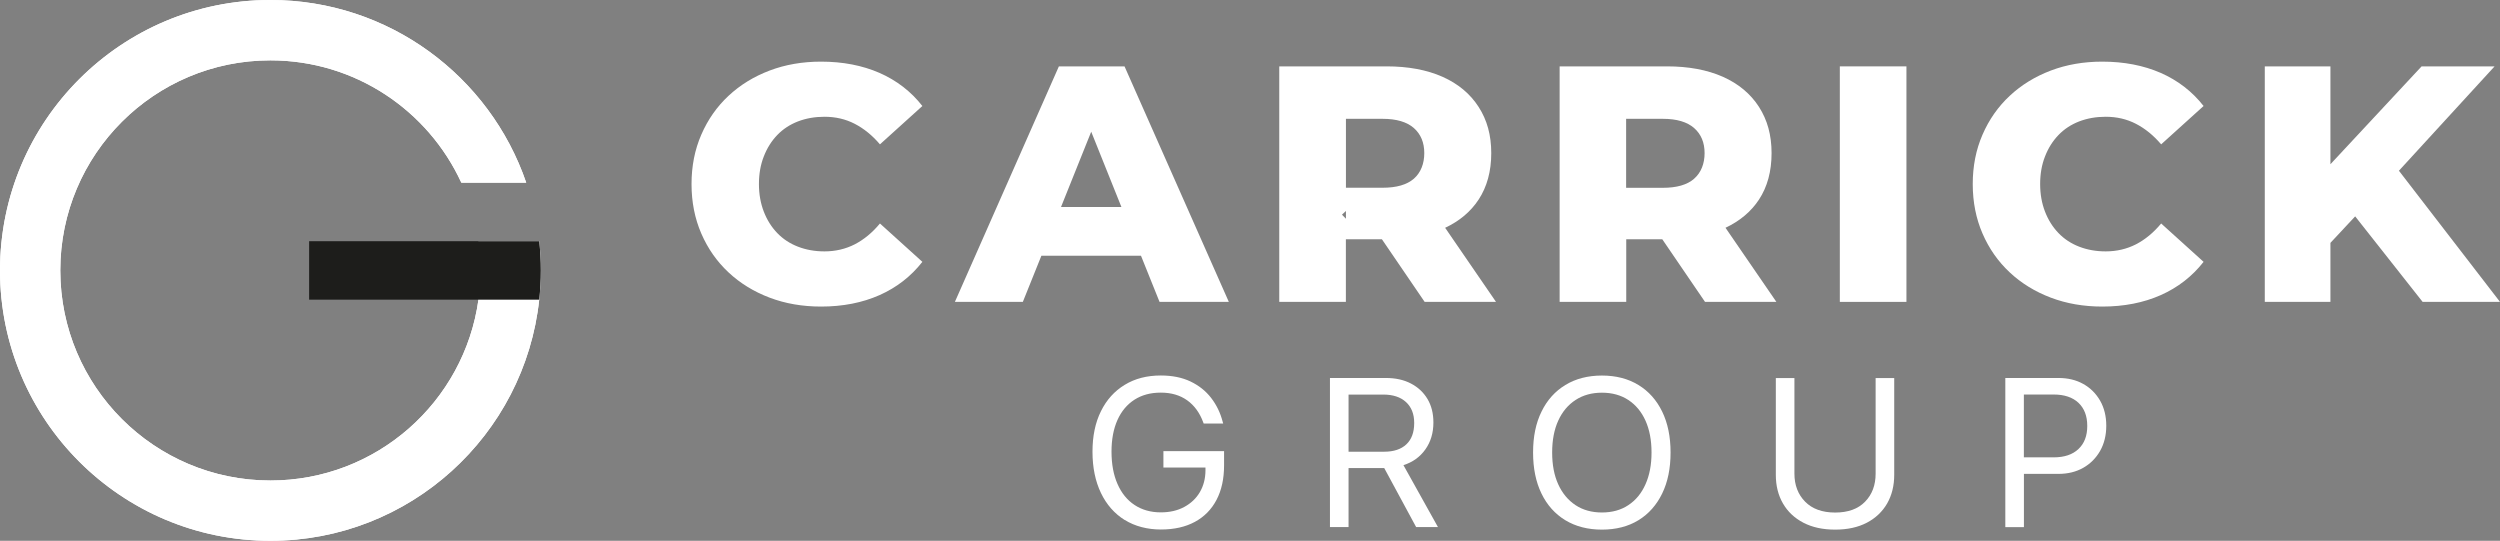
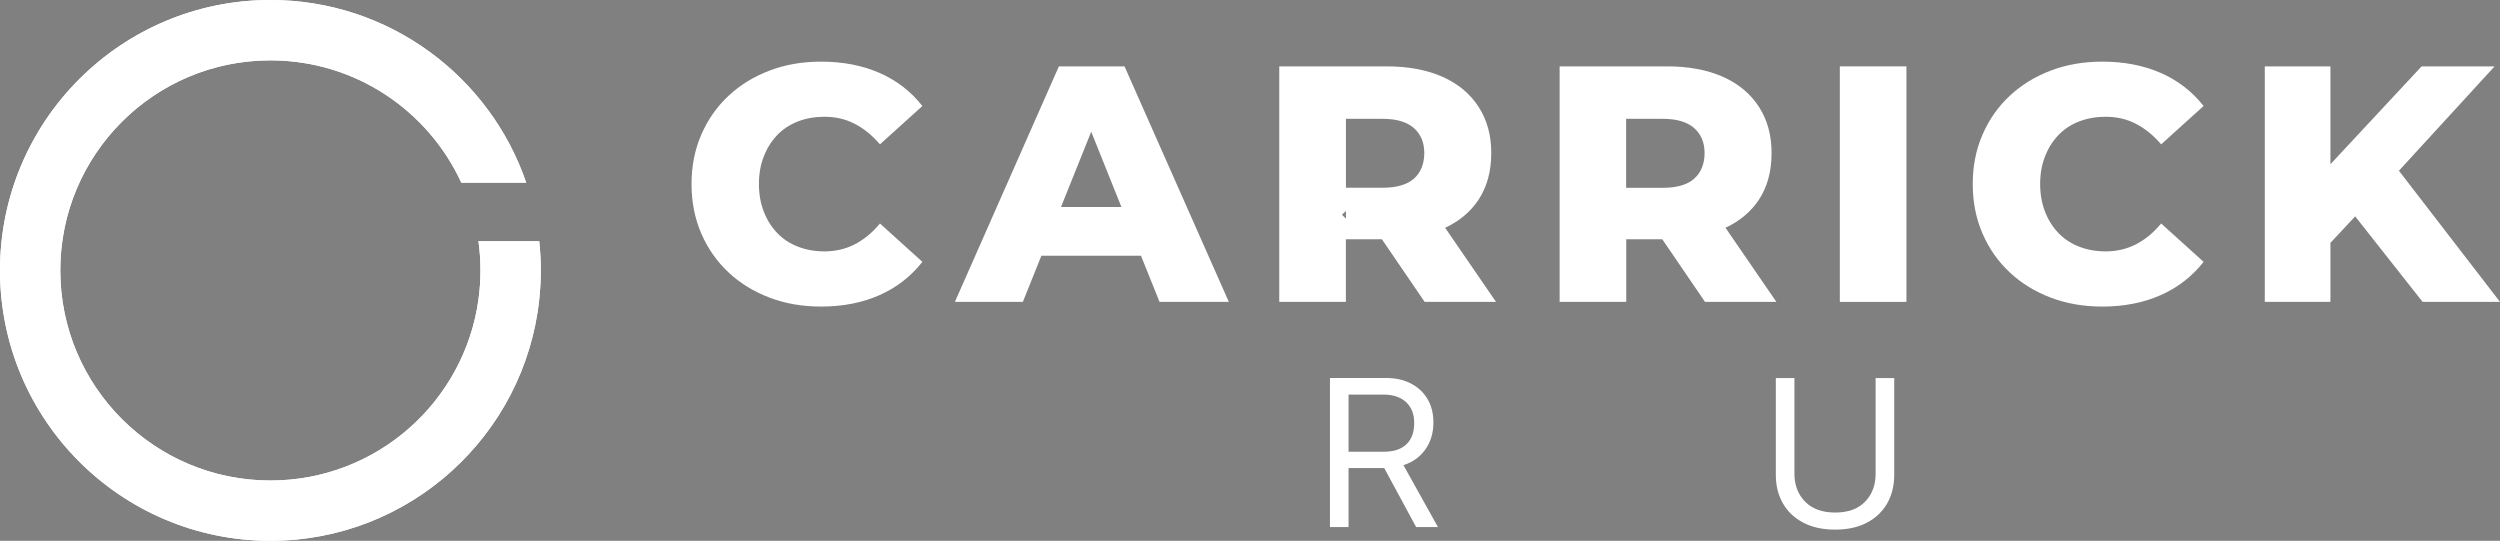
<svg xmlns="http://www.w3.org/2000/svg" id="b" viewBox="0 0 411.33 88.98">
  <rect x="0" y="0" width="411.33" height="88.98" fill="#808080" stroke="none" />
  <g id="c">
-     <path d="M185.05,85.56c-1.68-1.05-2.99-2.53-3.91-4.45-.92-1.92-1.39-4.18-1.39-6.78v-.02c0-2.56.46-4.78,1.39-6.65.92-1.87,2.23-3.32,3.91-4.34,1.68-1.03,3.66-1.54,5.94-1.54,1.88,0,3.51.33,4.89.99,1.38.66,2.51,1.56,3.39,2.7.88,1.14,1.51,2.43,1.89,3.89l.09.32h-3.21l-.07-.19c-.57-1.55-1.44-2.76-2.62-3.61s-2.63-1.28-4.35-1.28-3.12.39-4.34,1.16c-1.21.78-2.15,1.89-2.8,3.34-.65,1.45-.98,3.19-.98,5.2v.02c0,2.05.33,3.83.99,5.32.66,1.5,1.59,2.65,2.81,3.45,1.21.8,2.65,1.21,4.32,1.21,1.45,0,2.73-.29,3.83-.88s1.97-1.4,2.58-2.44.93-2.25.93-3.62v-.44h-6.92v-2.69h9.98v2.33c0,2.21-.41,4.1-1.24,5.68-.83,1.58-2.01,2.78-3.56,3.62-1.55.84-3.41,1.26-5.6,1.26s-4.26-.52-5.94-1.57Z" style="fill:#fff;" />
    <path d="M218.82,62.19h9.2c1.58,0,2.95.3,4.12.91,1.17.61,2.08,1.46,2.73,2.55.65,1.09.97,2.38.97,3.85v.03c0,1.7-.44,3.17-1.32,4.41-.88,1.24-2.08,2.11-3.61,2.59l5.68,10.19h-3.59l-5.25-9.71h-5.87v9.71h-3.06v-24.54ZM227.75,74.32c1.58,0,2.79-.41,3.65-1.22.86-.82,1.28-1.98,1.28-3.49v-.03c0-1.46-.45-2.6-1.35-3.43-.9-.82-2.14-1.23-3.72-1.23h-5.73v9.4h5.87Z" style="fill:#fff;" />
-     <path d="M257.54,85.59c-1.69-1.03-3-2.49-3.92-4.39-.92-1.89-1.38-4.14-1.38-6.73v-.03c0-2.6.46-4.84,1.39-6.72.92-1.89,2.23-3.35,3.93-4.38,1.69-1.03,3.7-1.55,6.01-1.55s4.31.52,6,1.55c1.69,1.03,2.99,2.49,3.91,4.38.92,1.89,1.38,4.13,1.38,6.72v.03c0,2.6-.46,4.84-1.38,6.73-.92,1.89-2.22,3.36-3.9,4.39-1.68,1.03-3.69,1.55-6.01,1.55s-4.33-.52-6.03-1.55ZM267.93,83.1c1.22-.81,2.16-1.95,2.81-3.43.66-1.47.99-3.21.99-5.2v-.03c0-2.01-.33-3.75-.99-5.22-.66-1.47-1.61-2.61-2.83-3.41-1.22-.8-2.67-1.2-4.34-1.2s-3.11.4-4.34,1.2c-1.23.8-2.18,1.93-2.85,3.4-.67,1.47-1,3.21-1,5.23v.03c0,2.01.33,3.75,1,5.22.67,1.47,1.62,2.61,2.84,3.42s2.68,1.21,4.35,1.21,3.14-.4,4.36-1.22Z" style="fill:#fff;" />
    <path d="M296.71,86c-1.46-.76-2.58-1.82-3.36-3.17-.78-1.35-1.17-2.92-1.17-4.7v-15.93h3.06v15.73c0,1.88.59,3.42,1.76,4.61,1.17,1.19,2.82,1.79,4.94,1.79s3.77-.59,4.93-1.79c1.16-1.19,1.73-2.73,1.73-4.61v-15.73h3.06v15.93c0,1.78-.39,3.35-1.16,4.7-.78,1.35-1.89,2.41-3.34,3.17-1.45.76-3.19,1.14-5.22,1.14s-3.77-.38-5.23-1.14Z" style="fill:#fff;" />
-     <path d="M345.54,65.93c-.68-1.18-1.6-2.1-2.78-2.76-1.18-.66-2.54-.98-4.08-.98h-8.74v24.54h3.06v-8.76h5.68c1.54,0,2.9-.33,4.08-1,1.18-.67,2.1-1.6,2.78-2.79.67-1.19,1.01-2.56,1.01-4.12v-.03c0-1.55-.34-2.92-1.01-4.1ZM343.42,70.1c0,1.61-.48,2.87-1.45,3.78-.96.91-2.32,1.37-4.08,1.37h-4.9v-10.34h4.9c1.76,0,3.12.46,4.08,1.36.96.91,1.45,2.17,1.45,3.79v.03Z" style="fill:#fff;" />
    <path d="M88.72,39.68h-10c.22,1.57.33,3.18.33,4.81s-.11,3.24-.33,4.82c-2.34,16.81-16.77,29.75-34.23,29.75-19.09,0-34.57-15.47-34.57-34.57S25.4,9.93,44.49,9.93c13.93,0,25.94,8.24,31.41,20.12h10.68C80.59,12.57,64.01,0,44.49,0,19.92,0,0,19.92,0,44.49s19.92,44.49,44.49,44.49c22.94,0,41.83-17.36,44.23-39.68.17-1.58.26-3.19.26-4.82s-.09-3.23-.26-4.81Z" style="fill:#fff;" />
    <path d="M88.72,39.68h-10c.22,1.57.33,3.18.33,4.81s-.11,3.24-.33,4.82c-2.34,16.81-16.77,29.75-34.23,29.75-19.09,0-34.57-15.47-34.57-34.57S25.4,9.93,44.49,9.93c13.93,0,25.94,8.24,31.41,20.12h10.68C80.59,12.57,64.01,0,44.49,0,19.92,0,0,19.92,0,44.49s19.92,44.49,44.49,44.49c22.94,0,41.83-17.36,44.23-39.68.17-1.58.26-3.19.26-4.82s-.09-3.23-.26-4.81Z" style="fill:#fff;" />
-     <path d="M88.98,44.49c0,1.63-.09,3.23-.26,4.82h-37.86v-9.62h37.86c.17,1.58.26,3.18.26,4.81Z" style="fill:#1d1d1b;" />
    <path d="M135.09,50.44c-3.06,0-5.89-.49-8.47-1.47-2.58-.98-4.84-2.36-6.75-4.15-1.92-1.79-3.41-3.92-4.48-6.39-1.07-2.47-1.61-5.18-1.61-8.14s.53-5.66,1.61-8.14c1.07-2.47,2.56-4.6,4.48-6.39,1.92-1.79,4.17-3.17,6.75-4.15,2.58-.98,5.41-1.47,8.47-1.47,3.58,0,6.78.62,9.61,1.85,2.82,1.24,5.18,3.05,7.06,5.45l-6.98,6.31c-1.26-1.48-2.64-2.6-4.15-3.38-1.51-.78-3.17-1.16-4.98-1.16-1.59,0-3.04.26-4.37.77-1.33.52-2.46,1.26-3.4,2.24-.94.98-1.68,2.15-2.21,3.52-.54,1.37-.8,2.88-.8,4.54s.27,3.17.8,4.54c.53,1.37,1.27,2.54,2.21,3.52.94.98,2.08,1.73,3.4,2.24,1.33.52,2.79.78,4.37.78,1.81,0,3.47-.39,4.98-1.16,1.51-.78,2.9-1.92,4.15-3.43l6.98,6.31c-1.88,2.4-4.24,4.23-7.06,5.48-2.82,1.25-6.03,1.88-9.61,1.88Z" style="fill:#fff;" />
    <path d="M185.02,10.92h-10.8l-17.11,38.75h11.18l3.05-7.59h16.39l3.05,7.59h11.4l-17.16-38.75ZM174.57,34.06l4.97-12.39,4.97,12.39h-9.94Z" style="fill:#fff;" />
    <path d="M237.77,37.48c2.37-1.11,4.21-2.66,5.51-4.64,1.38-2.1,2.08-4.65,2.08-7.64s-.69-5.45-2.08-7.61-3.37-3.81-5.95-4.96c-2.58-1.14-5.65-1.71-9.19-1.71h-17.66v38.75h10.96v-10.3h5.93l7.03,10.3h11.74l-8.37-12.19ZM221.45,35.99l-.65-.67.65-.61v1.27ZM221.45,19.55h6.03c2.29,0,4,.51,5.15,1.52,1.14,1.01,1.71,2.39,1.71,4.12s-.57,3.21-1.71,4.21c-1.15,1-2.86,1.49-5.15,1.49h-6.03v-11.35Z" style="fill:#fff;" />
    <path d="M283.89,37.48c2.37-1.11,4.21-2.66,5.52-4.64,1.38-2.1,2.07-4.65,2.07-7.64s-.69-5.45-2.07-7.61c-1.39-2.16-3.37-3.81-5.95-4.96-2.58-1.14-5.65-1.71-9.19-1.71h-17.66v38.75h10.96v-10.3h5.93l7.03,10.3h11.74l-8.37-12.19ZM278.74,29.41c-1.15,1-2.86,1.49-5.15,1.49h-6.04v-11.35h6.04c2.29,0,4,.51,5.15,1.52s1.72,2.39,1.72,4.12-.57,3.21-1.72,4.21Z" style="fill:#fff;" />
    <path d="M302.71,49.67V10.92h10.96v38.75h-10.96Z" style="fill:#fff;" />
    <path d="M345.89,50.44c-3.06,0-5.89-.49-8.47-1.47-2.58-.98-4.84-2.36-6.75-4.15-1.92-1.79-3.41-3.92-4.48-6.39-1.07-2.47-1.61-5.18-1.61-8.14s.53-5.66,1.61-8.14c1.07-2.47,2.56-4.6,4.48-6.39,1.92-1.79,4.17-3.17,6.75-4.15,2.58-.98,5.41-1.47,8.47-1.47,3.58,0,6.78.62,9.61,1.85,2.82,1.24,5.18,3.05,7.06,5.45l-6.98,6.31c-1.26-1.48-2.64-2.6-4.15-3.38-1.51-.78-3.17-1.16-4.98-1.16-1.59,0-3.04.26-4.37.77-1.33.52-2.46,1.26-3.4,2.24-.94.98-1.68,2.15-2.21,3.52-.54,1.37-.8,2.88-.8,4.54s.27,3.17.8,4.54c.53,1.37,1.27,2.54,2.21,3.52.94.98,2.08,1.73,3.4,2.24,1.33.52,2.79.78,4.37.78,1.81,0,3.47-.39,4.98-1.16,1.51-.78,2.9-1.92,4.15-3.43l6.98,6.31c-1.88,2.4-4.24,4.23-7.06,5.48-2.82,1.25-6.03,1.88-9.61,1.88Z" style="fill:#fff;" />
    <polygon points="411.33 49.67 398.6 49.67 387.5 35.6 383.43 39.96 383.43 49.67 372.63 49.67 372.63 10.92 383.43 10.92 383.43 27.02 398.43 10.92 410.44 10.92 394.7 28.09 411.33 49.67" style="fill:#fff;" />
  </g>
</svg>